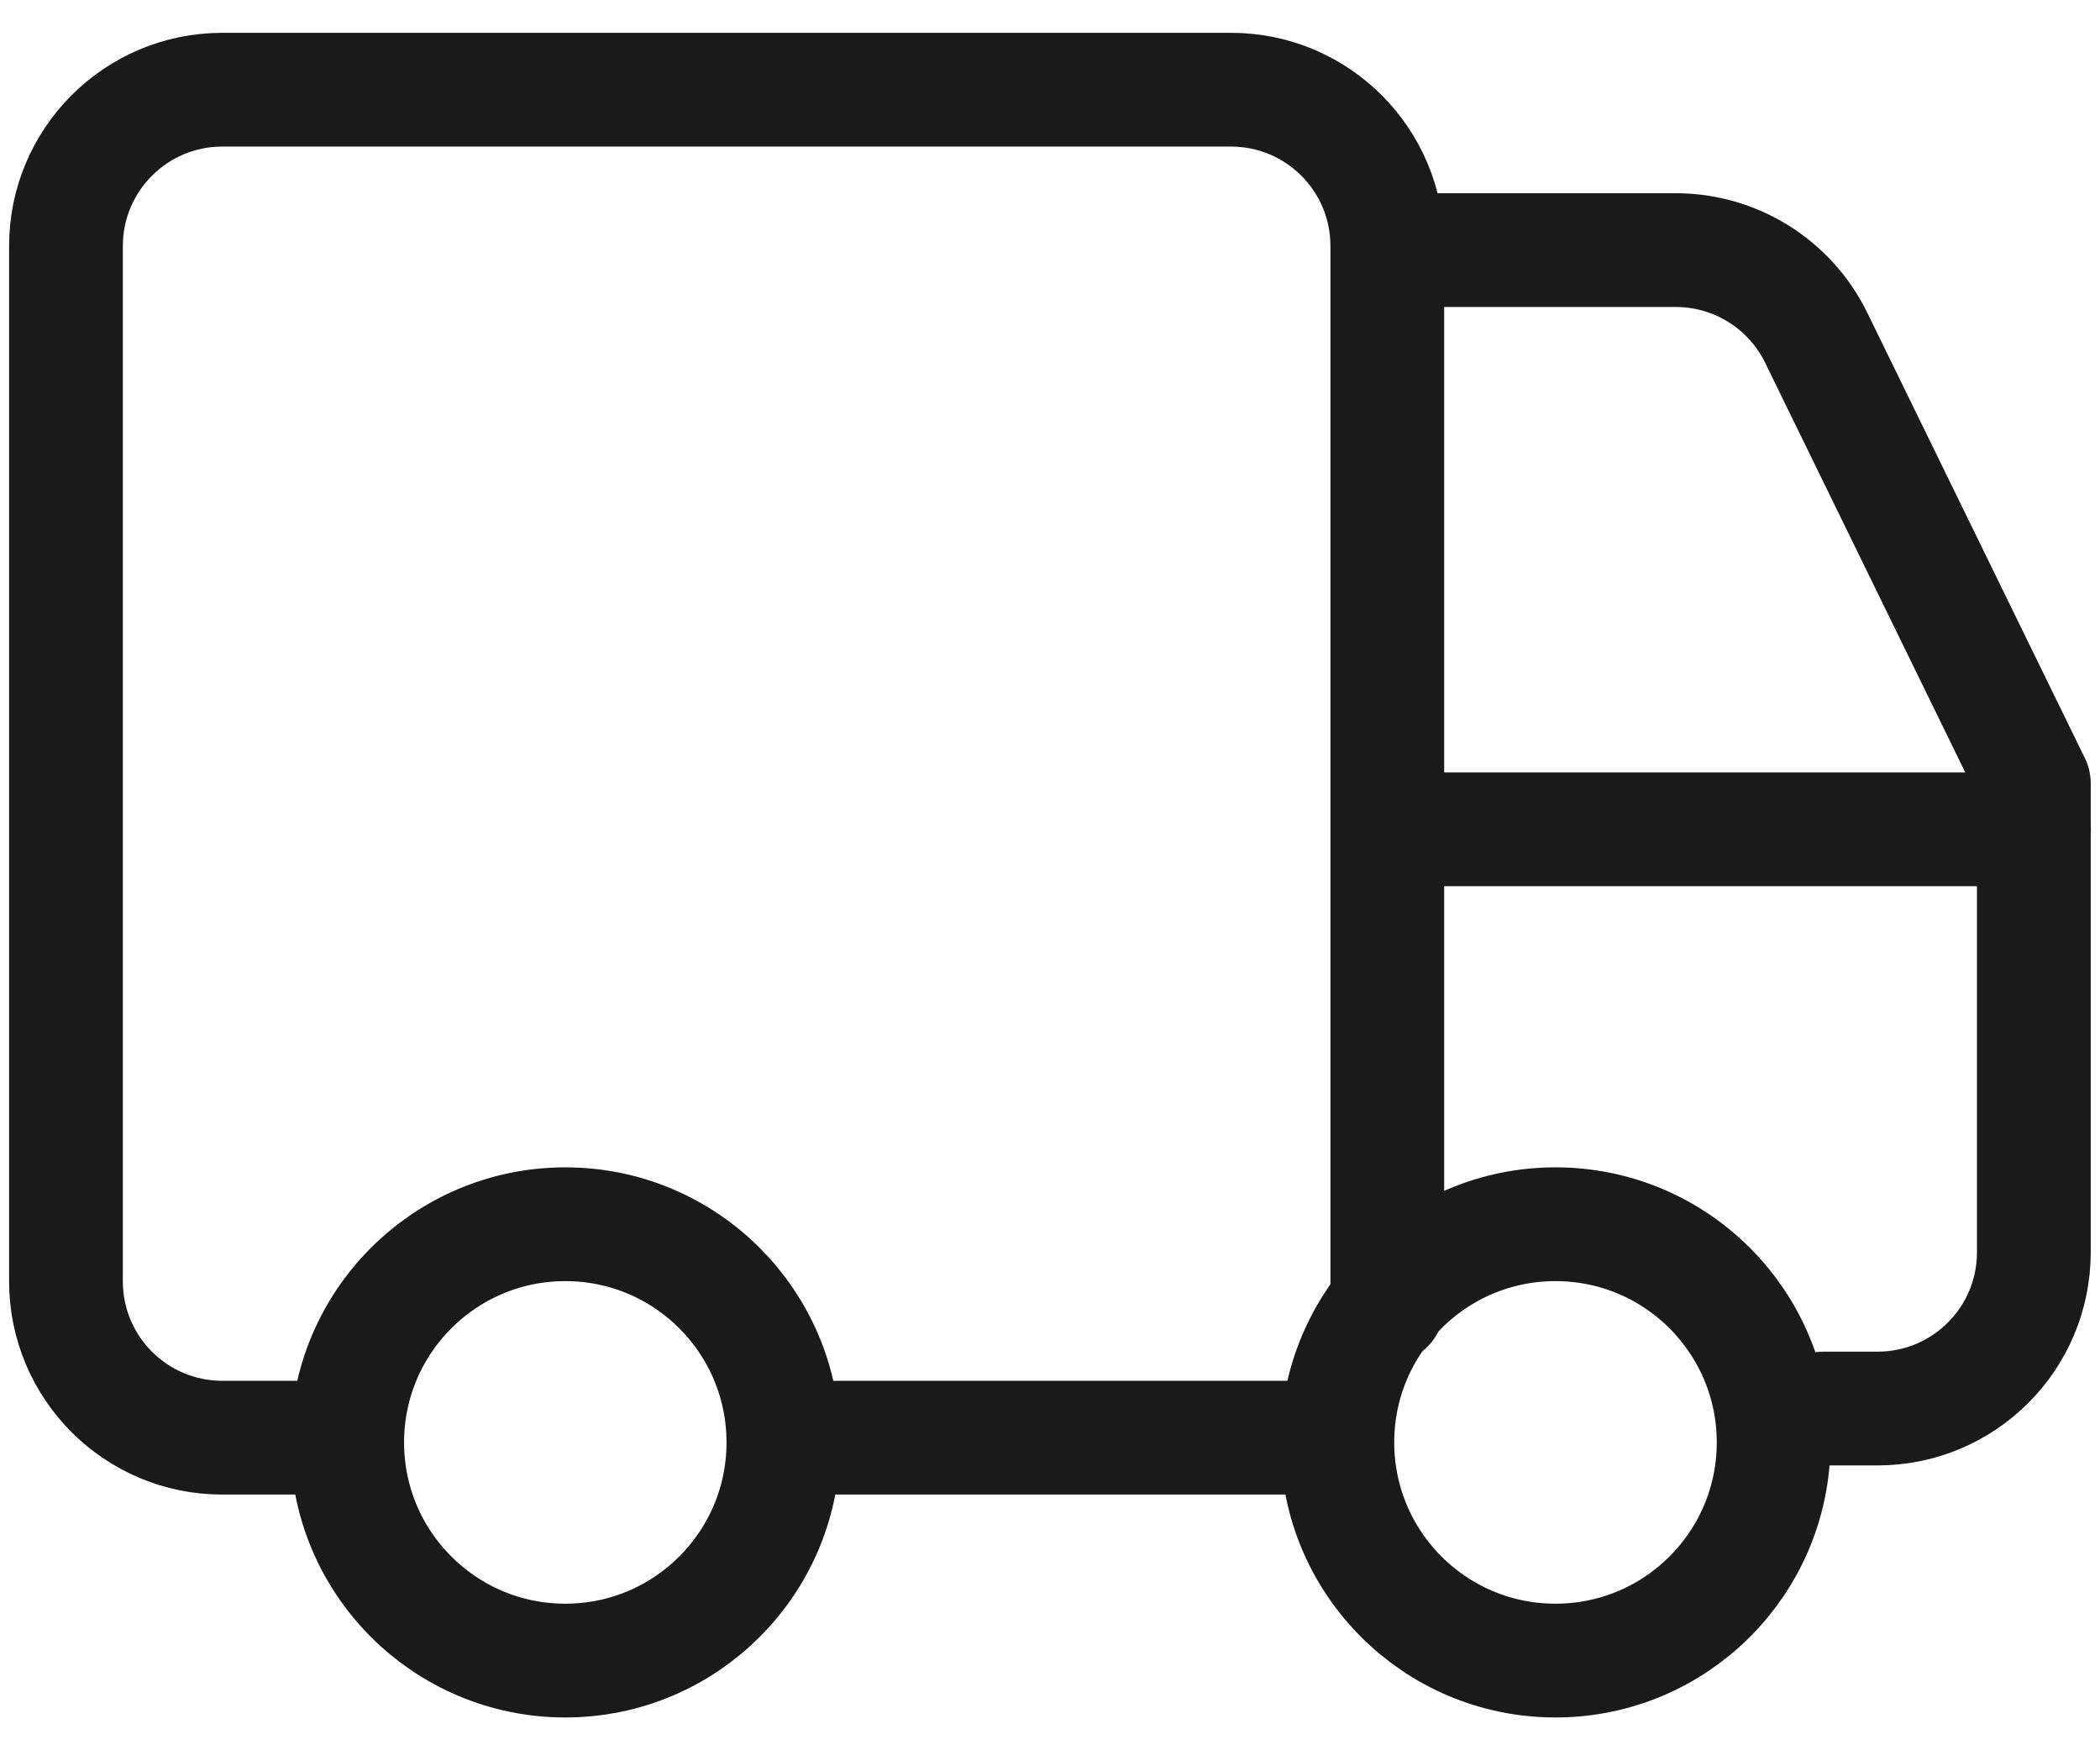
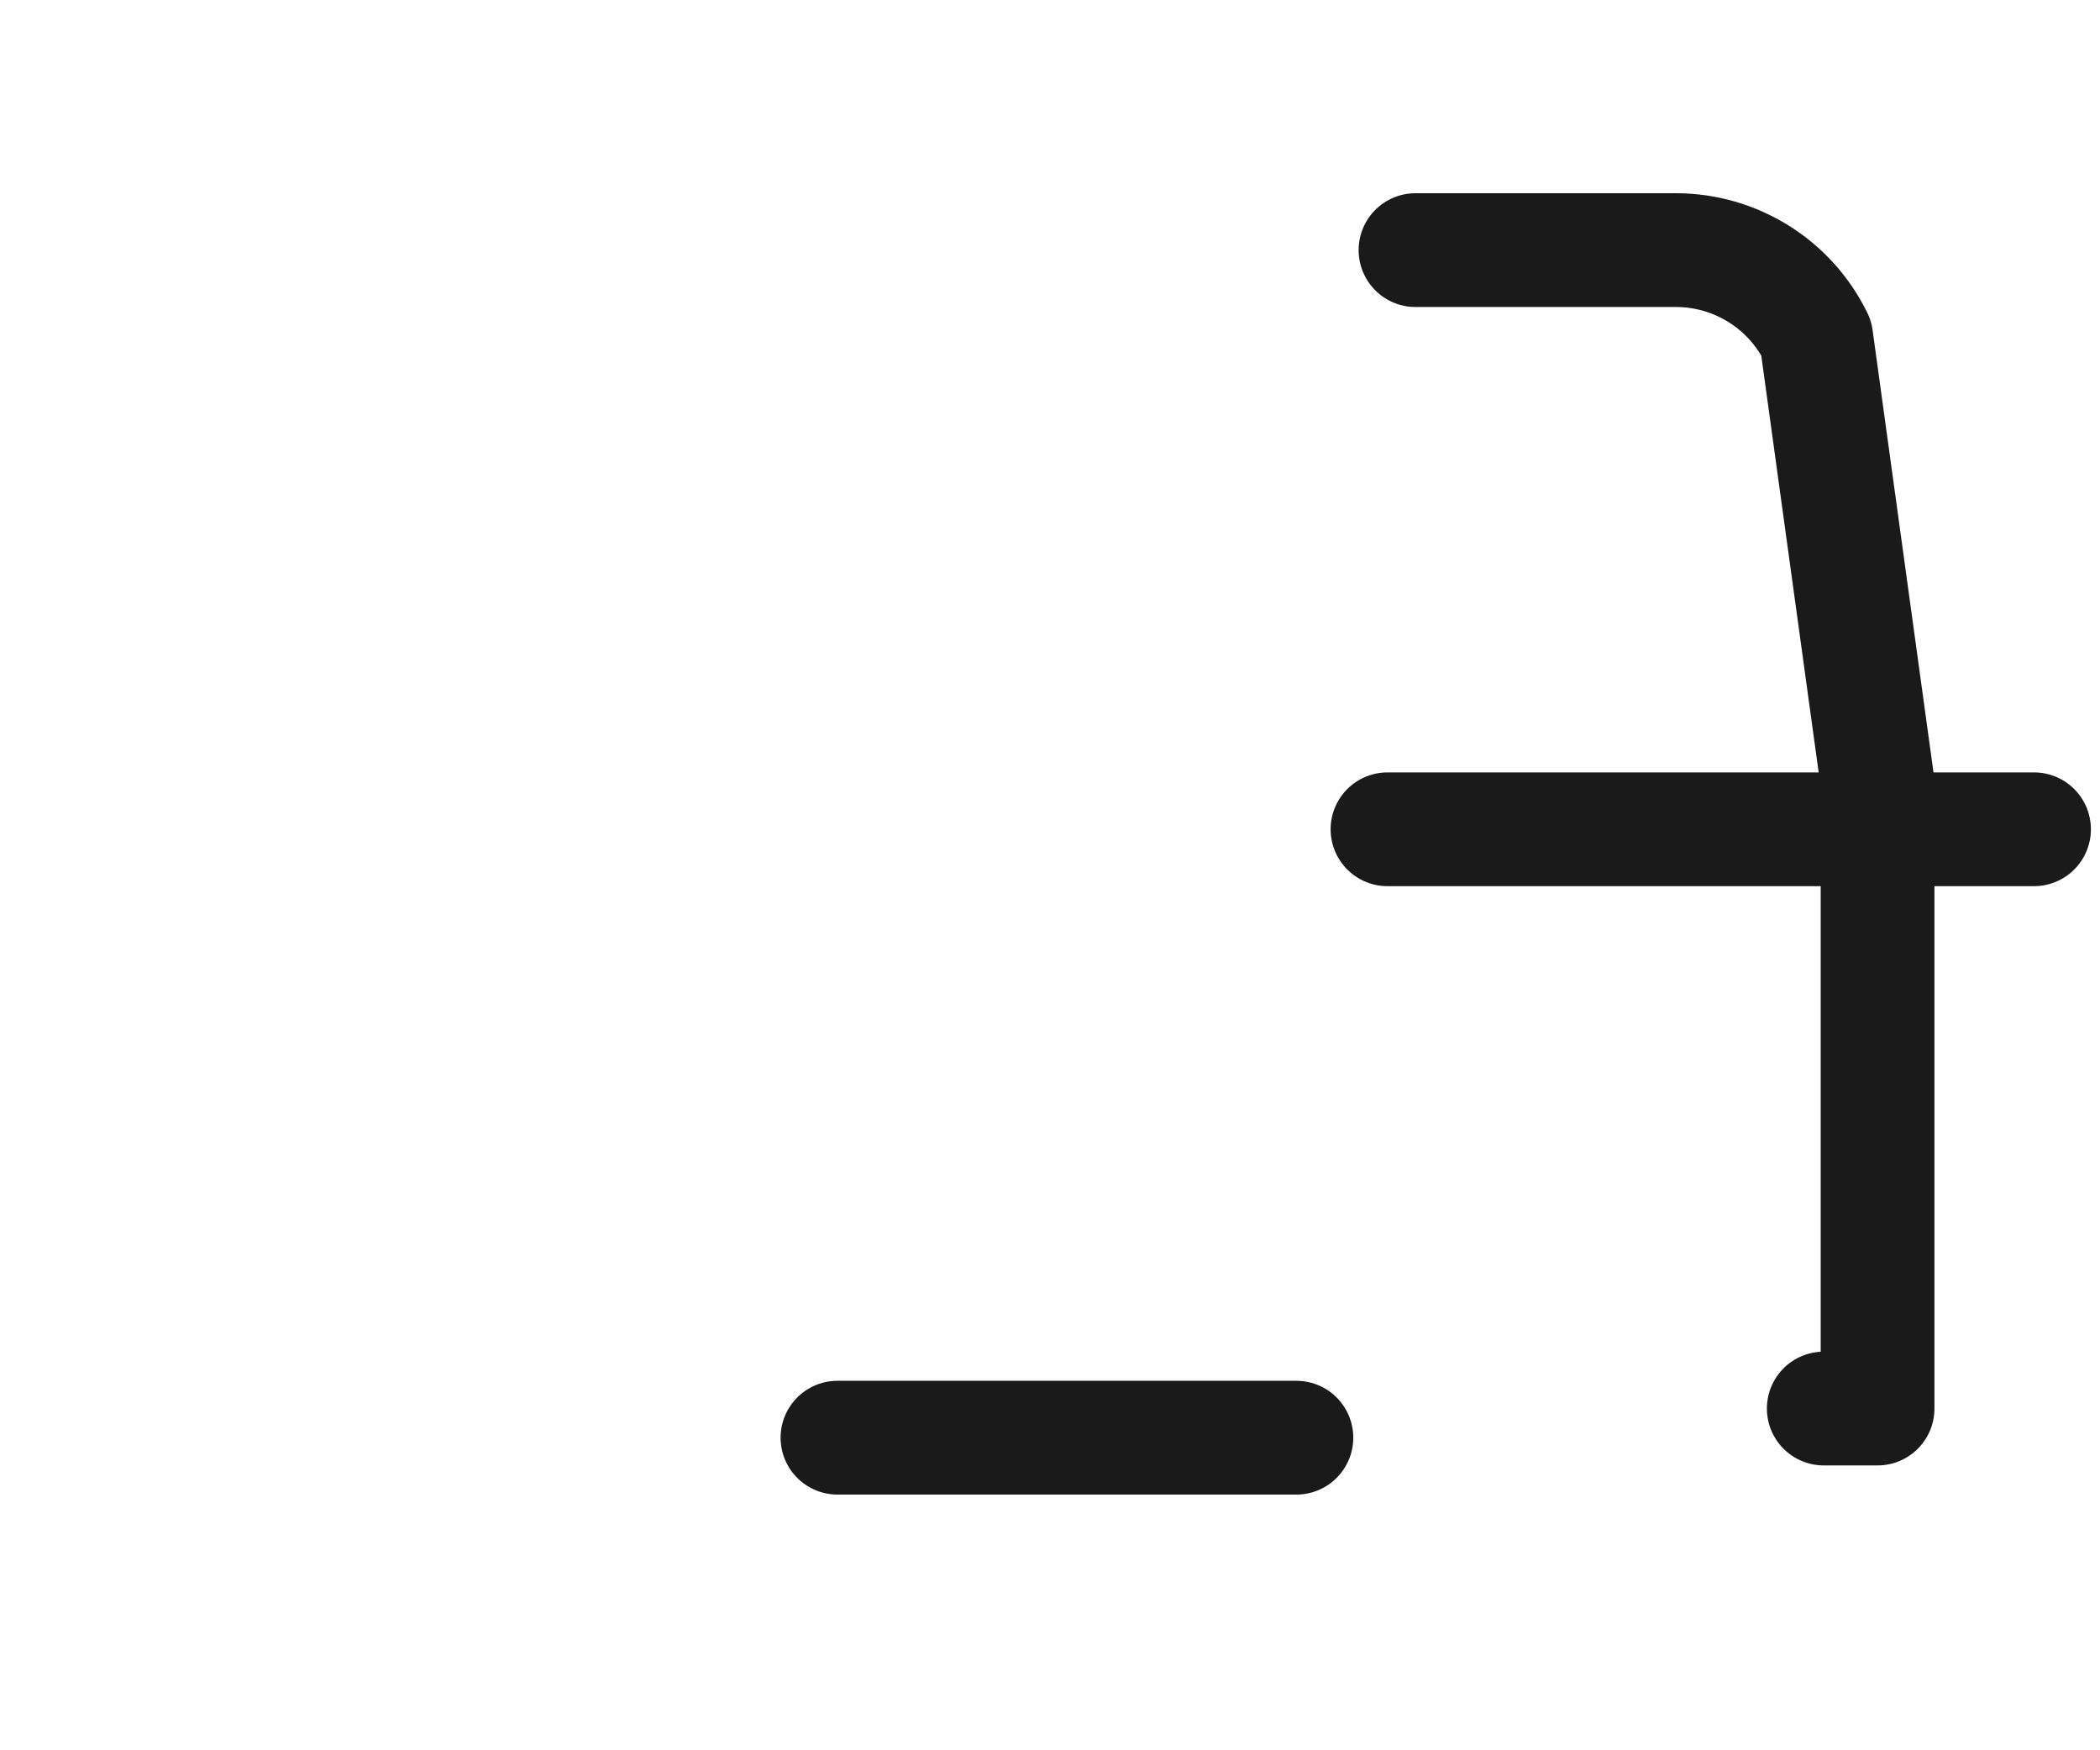
<svg xmlns="http://www.w3.org/2000/svg" width="24" height="20" viewBox="0 0 24 20" fill="none">
-   <path d="M15.855 14.928V2.811C15.855 1.825 15.056 1.025 14.069 1.025H2.54C1.554 1.025 0.754 1.825 0.754 2.811V14.642C0.754 15.629 1.554 16.428 2.54 16.428H3.879" stroke="#1A1A1A" stroke-width="1.3" stroke-linecap="round" stroke-linejoin="round" />
  <path d="M23.246 9.476H15.857" stroke="#1A1A1A" stroke-width="1.3" stroke-linecap="round" stroke-linejoin="round" />
-   <path d="M20.843 16.095H21.458C22.444 16.095 23.244 15.296 23.244 14.309V8.95L20.757 3.86C20.458 3.247 19.835 2.858 19.153 2.858H16.177" stroke="#1A1A1A" stroke-width="1.3" stroke-linecap="round" stroke-linejoin="round" />
-   <path d="M6.461 18.975C7.837 18.975 8.953 17.859 8.953 16.482C8.953 15.105 7.837 13.989 6.461 13.989C5.084 13.989 3.968 15.105 3.968 16.482C3.968 17.859 5.084 18.975 6.461 18.975Z" stroke="#1A1A1A" stroke-width="1.3" stroke-linecap="round" stroke-linejoin="round" />
-   <path d="M17.777 18.975C19.154 18.975 20.27 17.859 20.27 16.482C20.27 15.105 19.154 13.989 17.777 13.989C16.4 13.989 15.284 15.105 15.284 16.482C15.284 17.859 16.4 18.975 17.777 18.975Z" stroke="#1A1A1A" stroke-width="1.3" stroke-linecap="round" stroke-linejoin="round" />
+   <path d="M20.843 16.095H21.458V8.95L20.757 3.86C20.458 3.247 19.835 2.858 19.153 2.858H16.177" stroke="#1A1A1A" stroke-width="1.3" stroke-linecap="round" stroke-linejoin="round" />
  <path d="M14.816 16.428H9.571" stroke="#1A1A1A" stroke-width="1.3" stroke-linecap="round" stroke-linejoin="round" />
</svg>